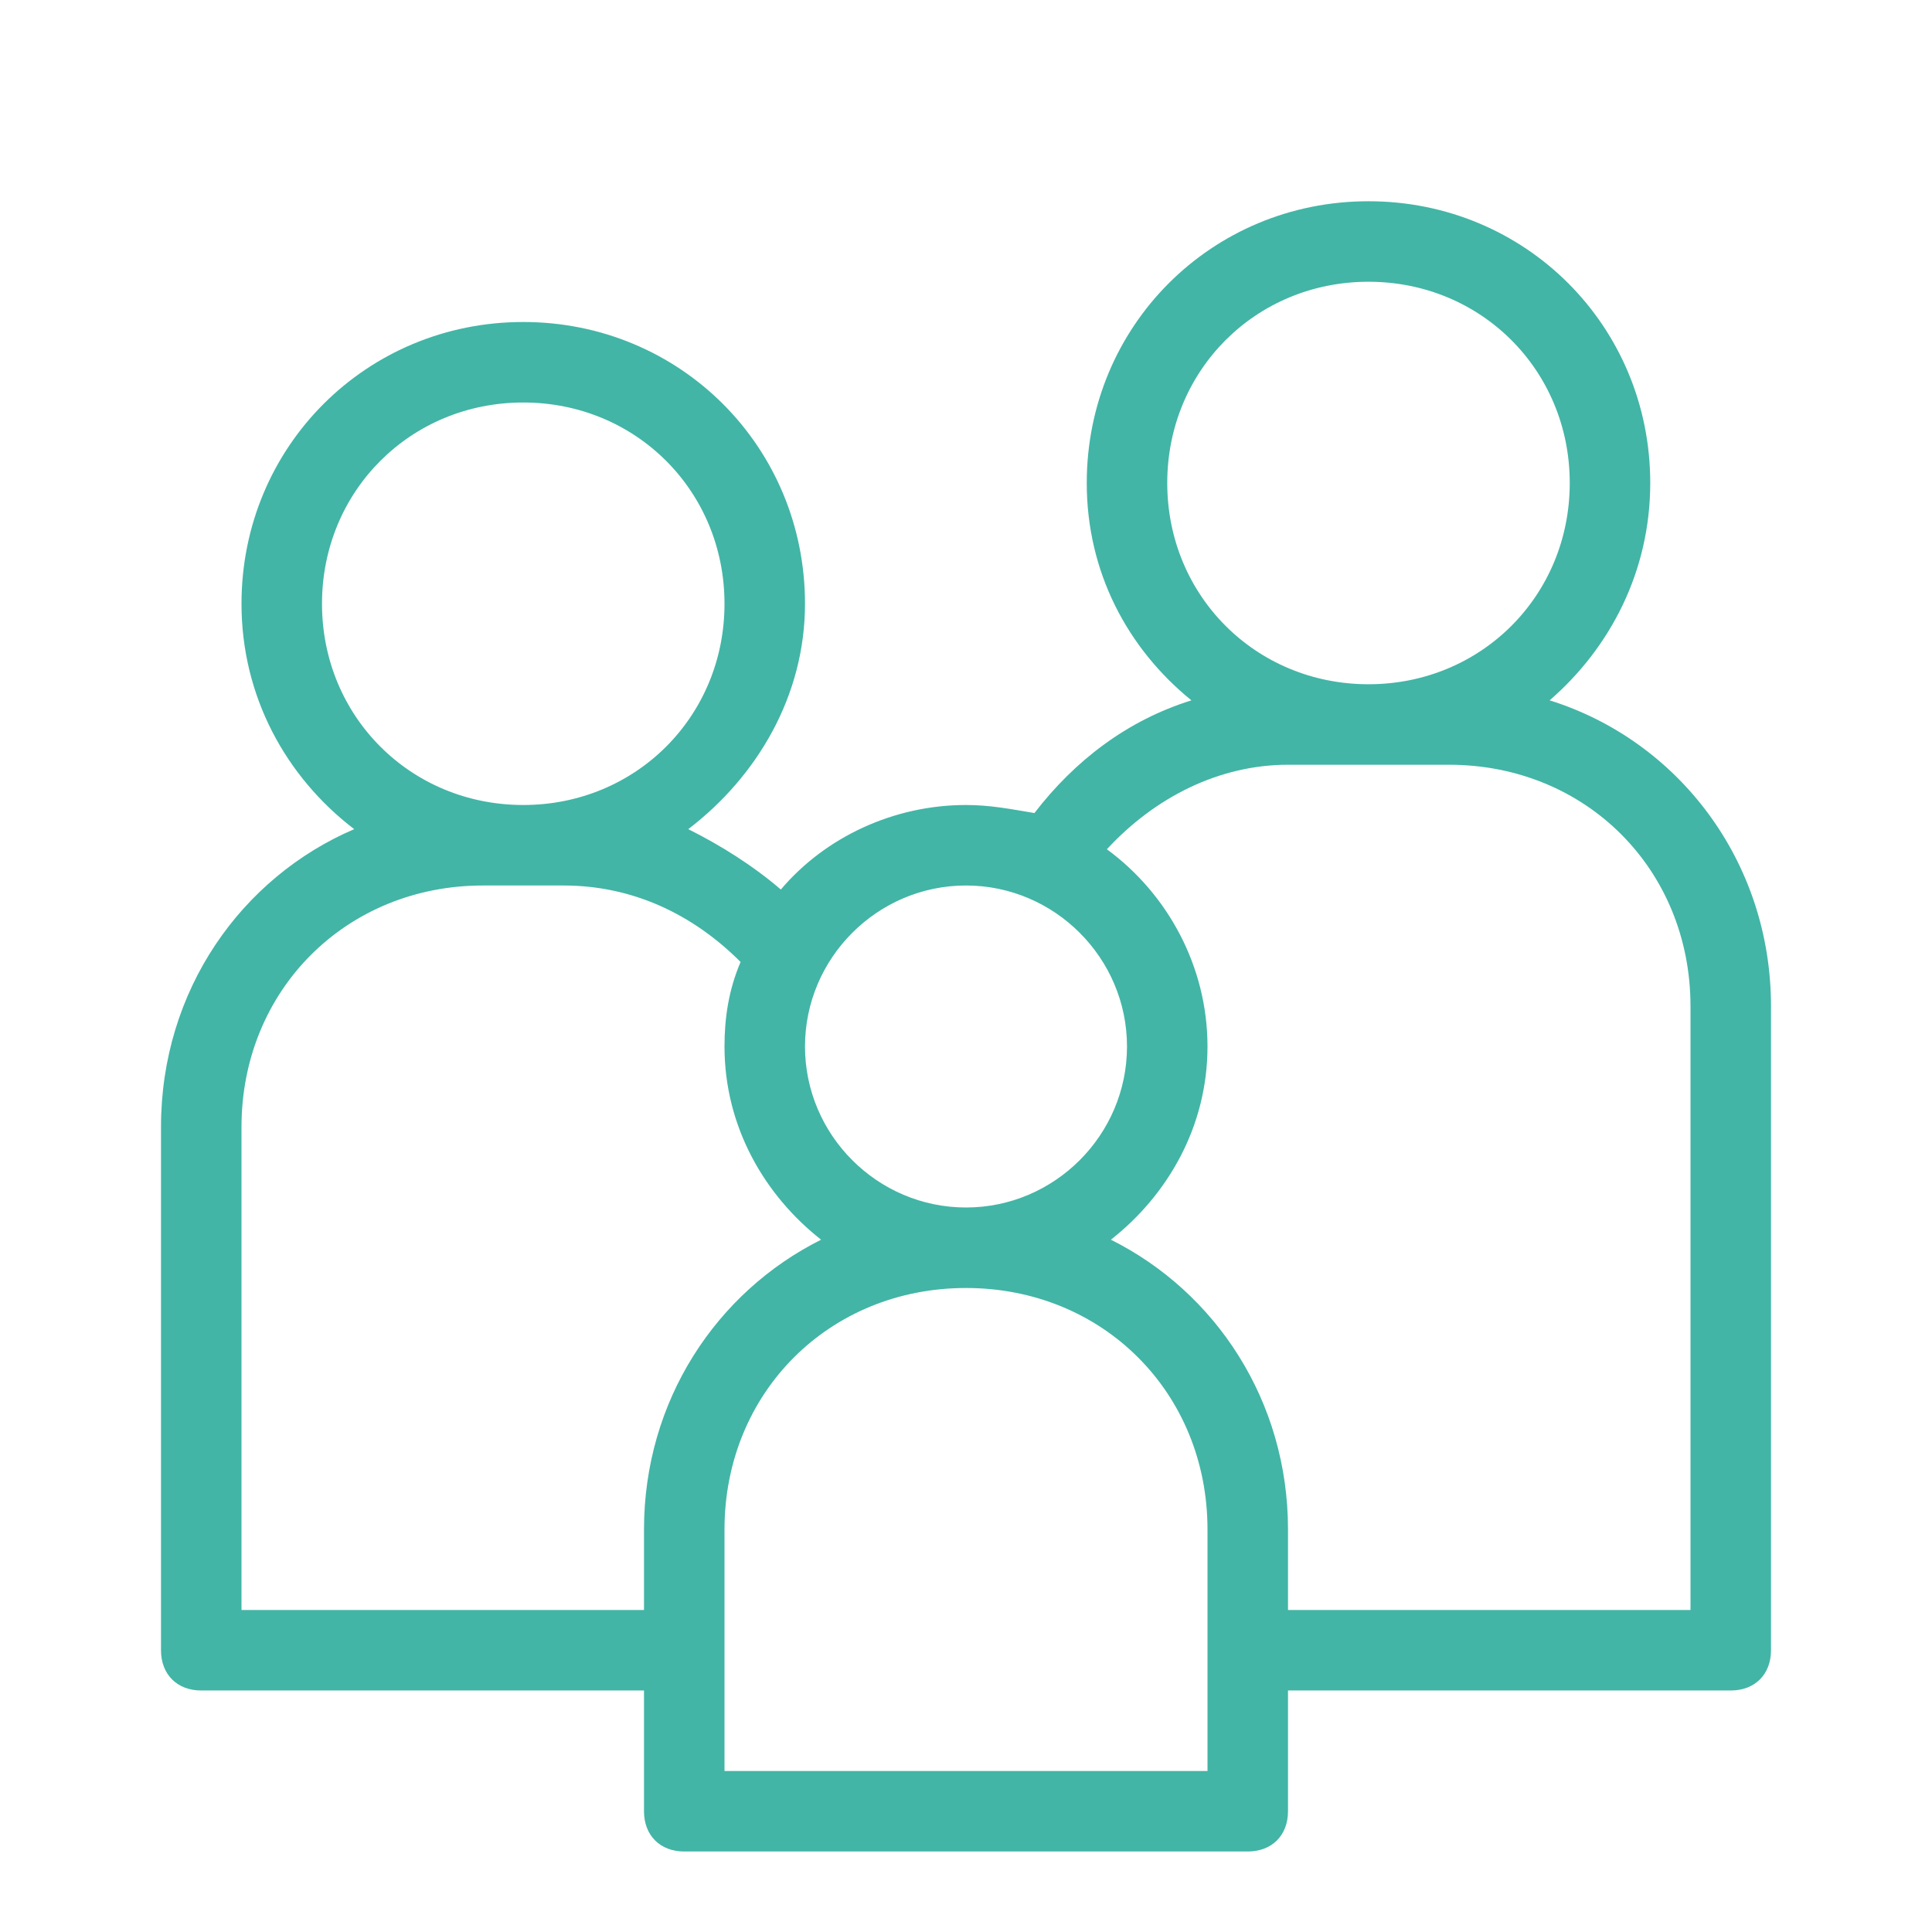
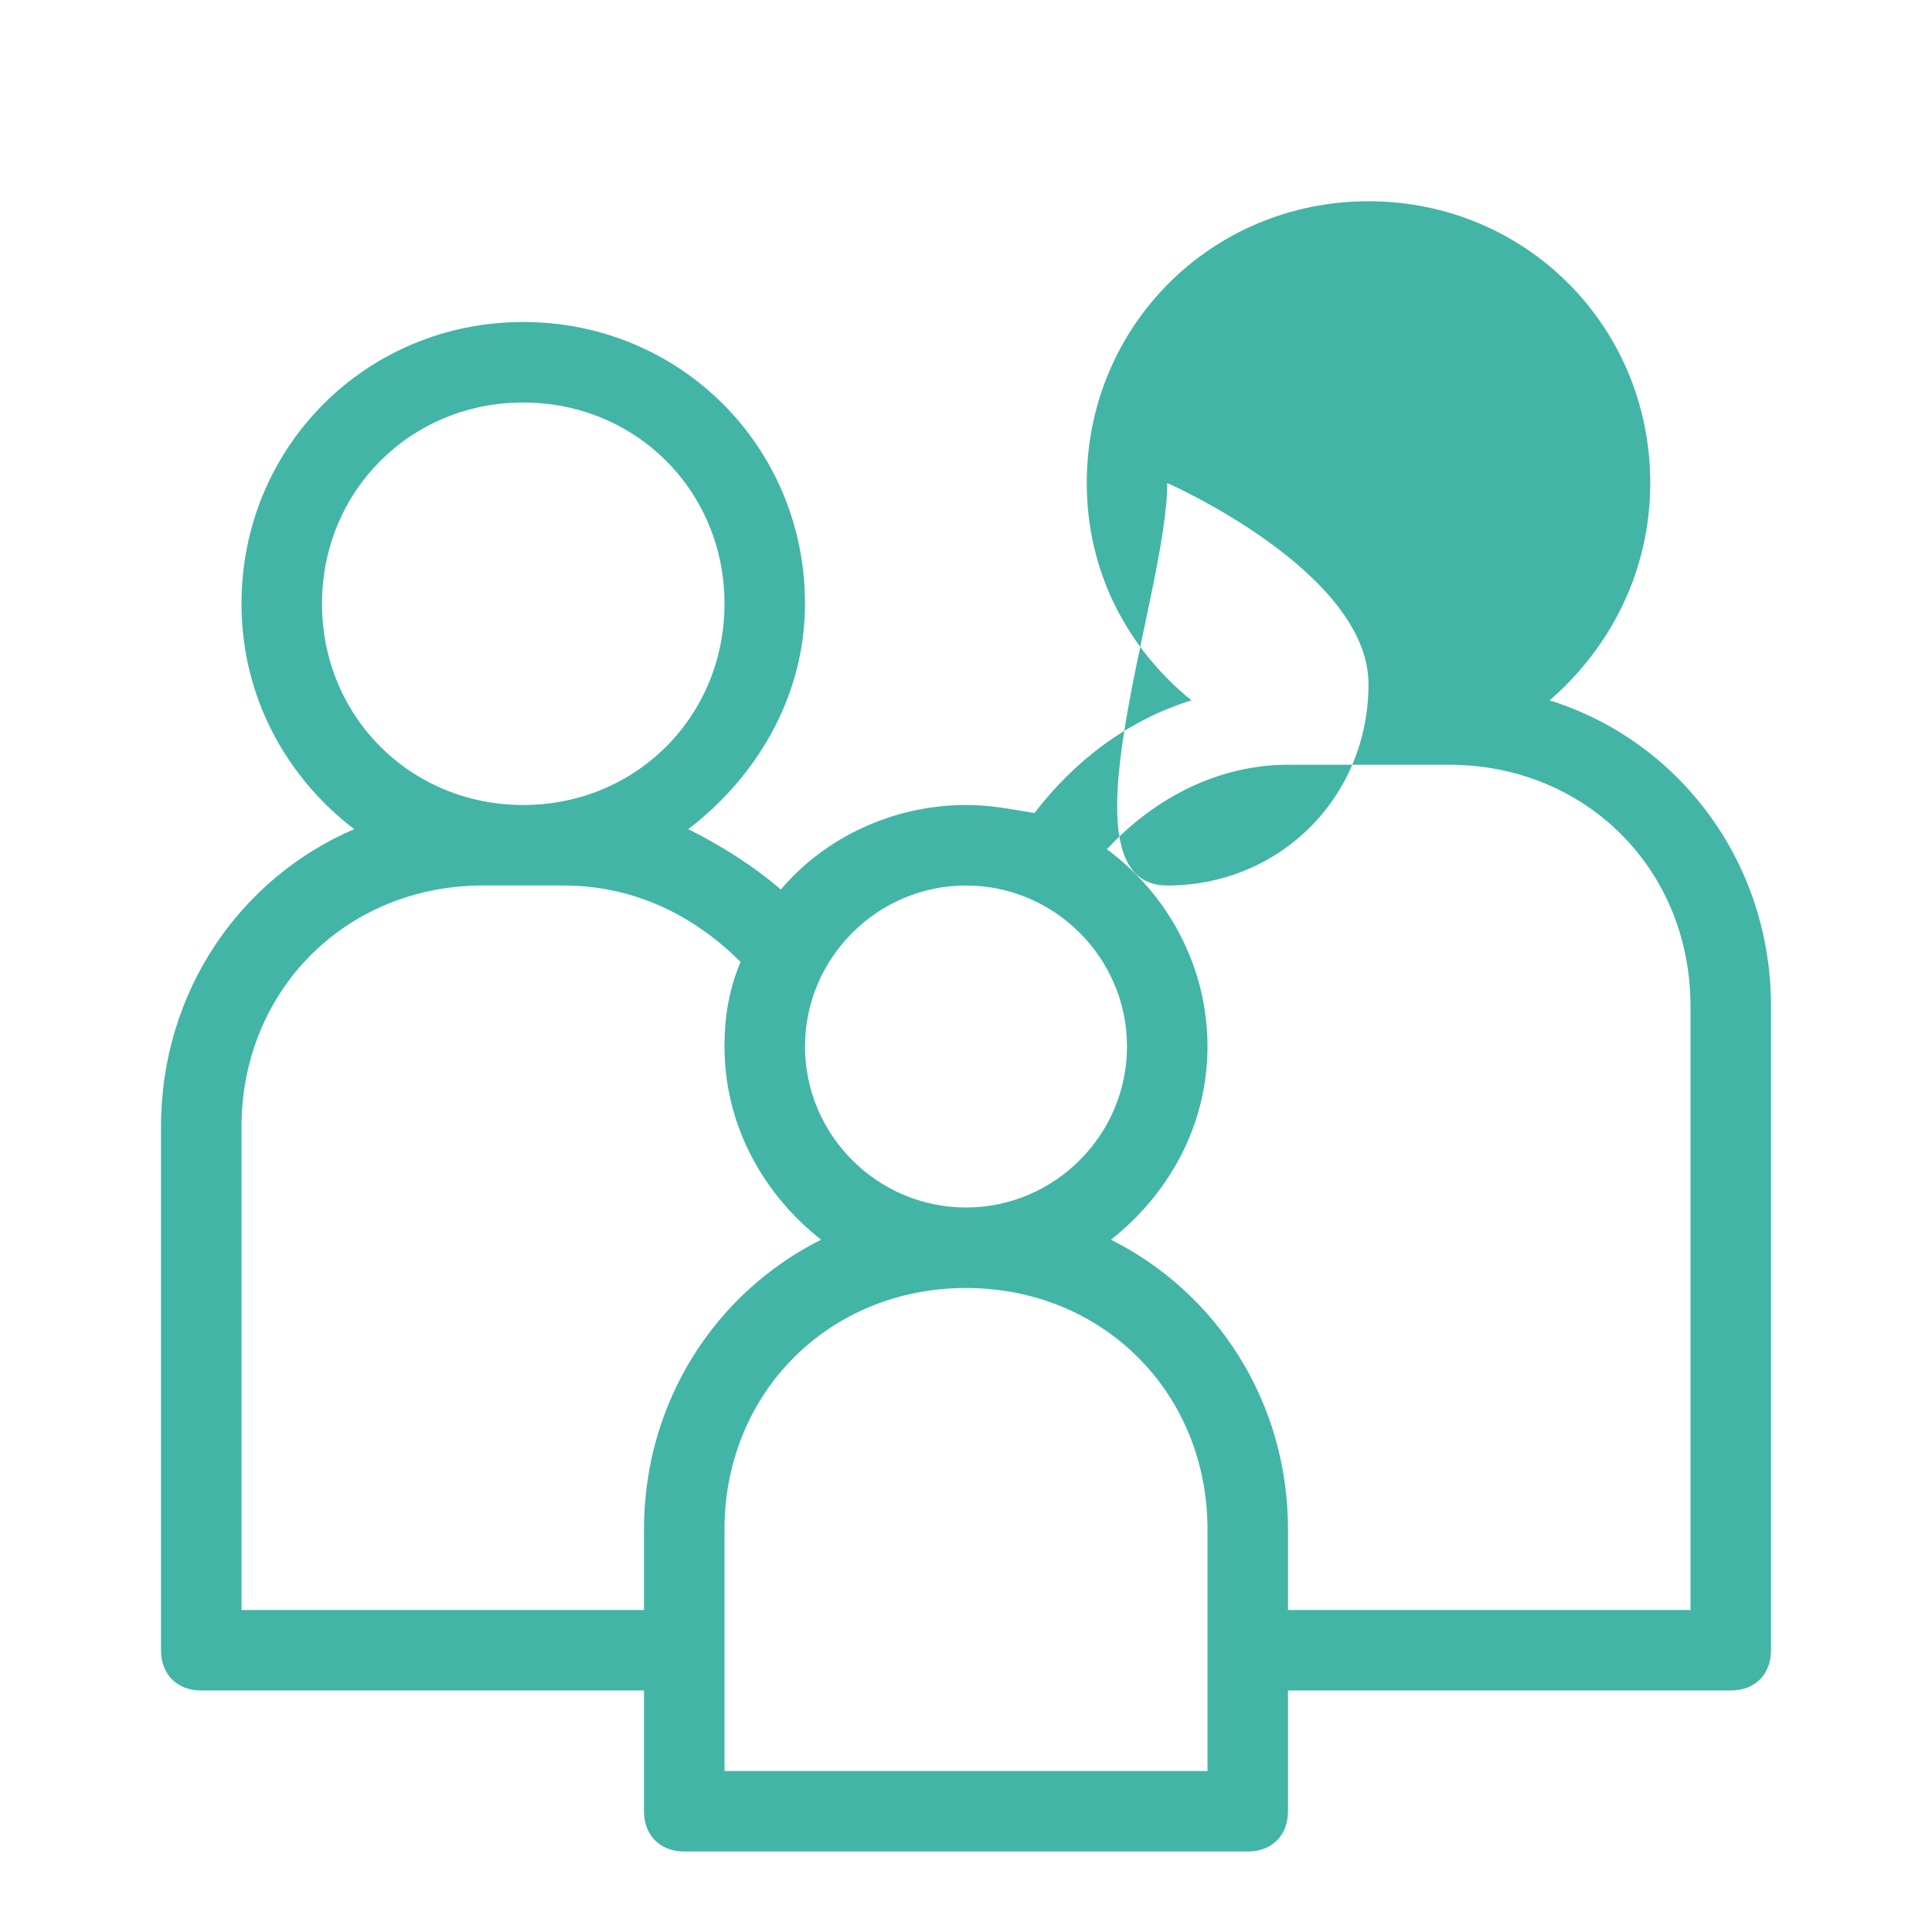
<svg xmlns="http://www.w3.org/2000/svg" version="1.1" id="family" x="0px" y="0px" viewBox="0 0 48 48" style="enable-background:new 0 0 48 48;" xml:space="preserve">
  <style type="text/css">
	.st0{fill:#42B5A6;}
</style>
-   <path class="st0" d="M38.5,17.4C40,16.1,41,14.2,41,12c0-3.9-3.1-7-7-7s-7,3.1-7,7c0,2.2,1,4.1,2.6,5.4c-1.6,0.5-2.9,1.5-3.9,2.8  C25.1,20.1,24.6,20,24,20c-1.8,0-3.5,0.8-4.6,2.1c-0.7-0.6-1.5-1.1-2.3-1.5c1.7-1.3,2.9-3.3,2.9-5.6c0-3.9-3.1-7-7-7s-7,3.1-7,7  c0,2.3,1.1,4.3,2.8,5.6C6,21.8,4,24.6,4,28v13c0,0.6,0.4,1,1,1h11v3c0,0.6,0.4,1,1,1h14c0.6,0,1-0.4,1-1v-3h11c0.6,0,1-0.4,1-1V25  C44,21.4,41.7,18.4,38.5,17.4z M29,12c0-2.8,2.2-5,5-5s5,2.2,5,5s-2.2,5-5,5S29,14.8,29,12z M24,22c2.2,0,4,1.8,4,4s-1.8,4-4,4  s-4-1.8-4-4S21.8,22,24,22z M8,15c0-2.8,2.2-5,5-5s5,2.2,5,5s-2.2,5-5,5S8,17.8,8,15z M6,40V28c0-3.4,2.6-6,6-6h2  c1.7,0,3.2,0.7,4.4,1.9C18.1,24.6,18,25.3,18,26c0,2,1,3.7,2.4,4.8c-2.6,1.3-4.4,4-4.4,7.2v2H6z M30,44H18v-6c0-3.4,2.6-6,6-6  s6,2.6,6,6V44z M42,40H32v-2c0-3.2-1.8-5.9-4.4-7.2C29,29.7,30,28,30,26s-1-3.8-2.5-4.9c1.2-1.3,2.8-2.1,4.5-2.1h4c3.4,0,6,2.6,6,6  V40z" />
+   <path class="st0" d="M38.5,17.4C40,16.1,41,14.2,41,12c0-3.9-3.1-7-7-7s-7,3.1-7,7c0,2.2,1,4.1,2.6,5.4c-1.6,0.5-2.9,1.5-3.9,2.8  C25.1,20.1,24.6,20,24,20c-1.8,0-3.5,0.8-4.6,2.1c-0.7-0.6-1.5-1.1-2.3-1.5c1.7-1.3,2.9-3.3,2.9-5.6c0-3.9-3.1-7-7-7s-7,3.1-7,7  c0,2.3,1.1,4.3,2.8,5.6C6,21.8,4,24.6,4,28v13c0,0.6,0.4,1,1,1h11v3c0,0.6,0.4,1,1,1h14c0.6,0,1-0.4,1-1v-3h11c0.6,0,1-0.4,1-1V25  C44,21.4,41.7,18.4,38.5,17.4z M29,12s5,2.2,5,5s-2.2,5-5,5S29,14.8,29,12z M24,22c2.2,0,4,1.8,4,4s-1.8,4-4,4  s-4-1.8-4-4S21.8,22,24,22z M8,15c0-2.8,2.2-5,5-5s5,2.2,5,5s-2.2,5-5,5S8,17.8,8,15z M6,40V28c0-3.4,2.6-6,6-6h2  c1.7,0,3.2,0.7,4.4,1.9C18.1,24.6,18,25.3,18,26c0,2,1,3.7,2.4,4.8c-2.6,1.3-4.4,4-4.4,7.2v2H6z M30,44H18v-6c0-3.4,2.6-6,6-6  s6,2.6,6,6V44z M42,40H32v-2c0-3.2-1.8-5.9-4.4-7.2C29,29.7,30,28,30,26s-1-3.8-2.5-4.9c1.2-1.3,2.8-2.1,4.5-2.1h4c3.4,0,6,2.6,6,6  V40z" />
</svg>